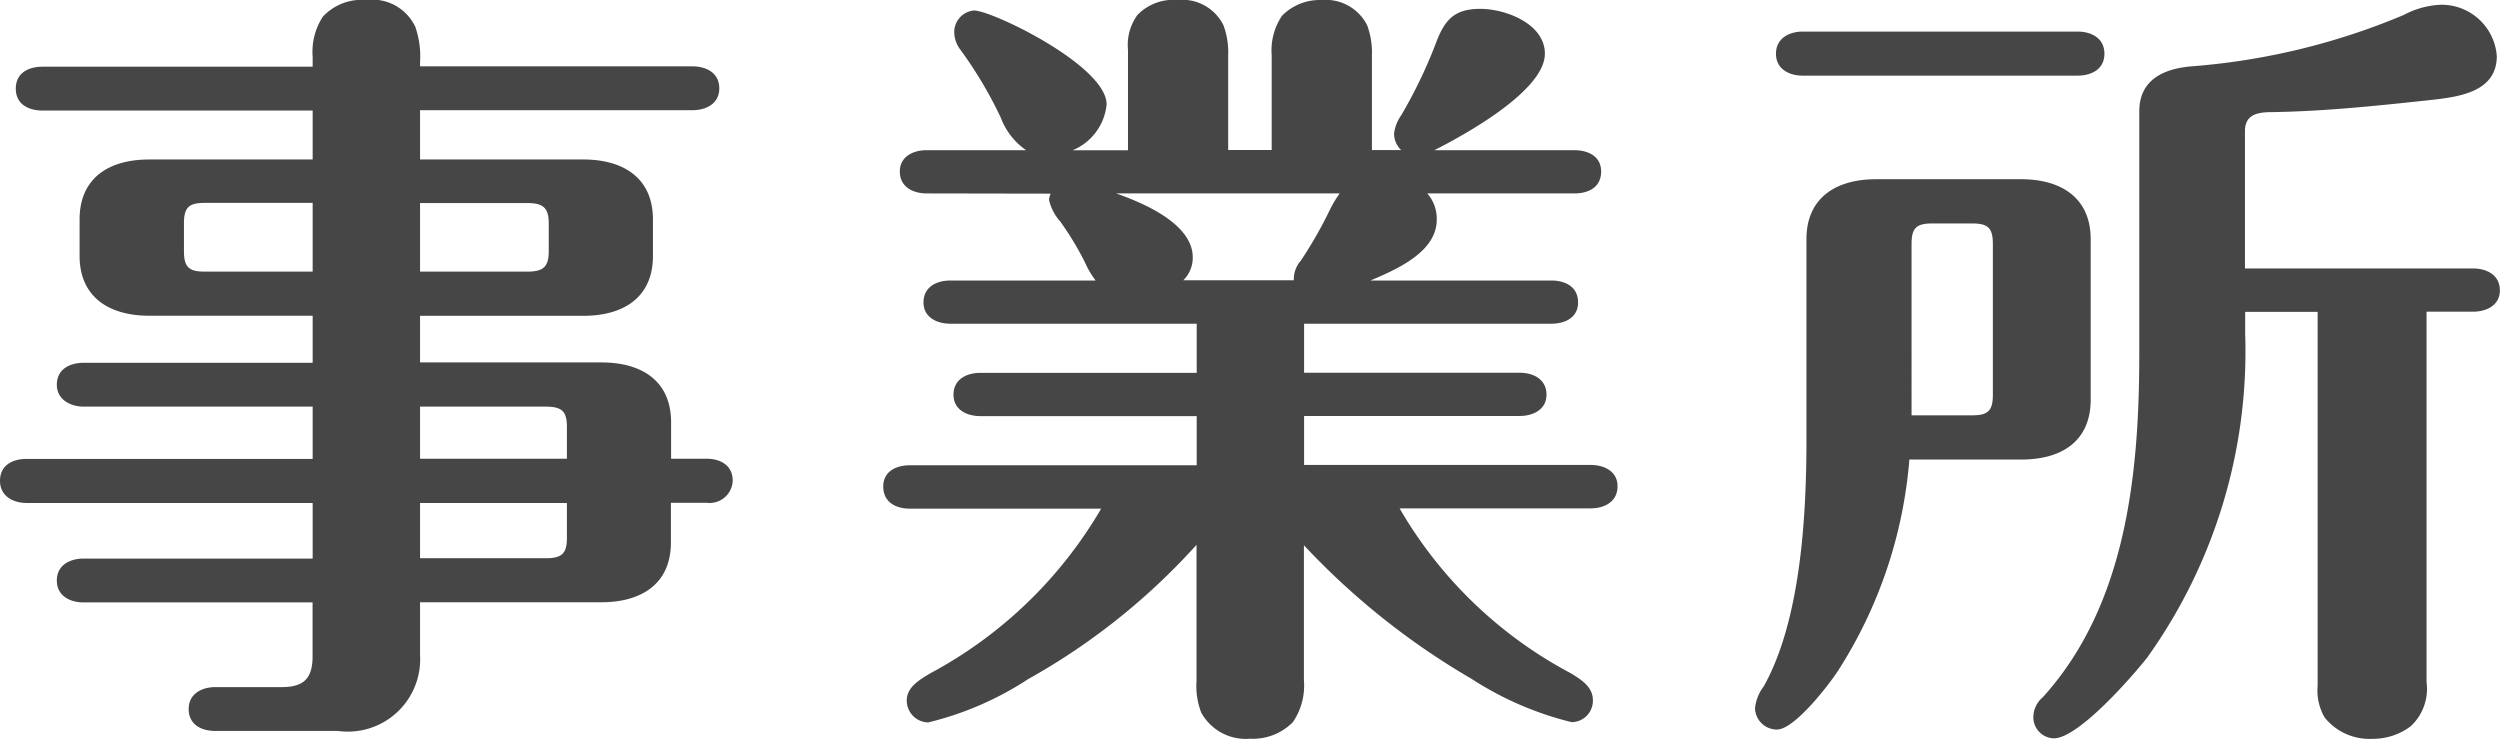
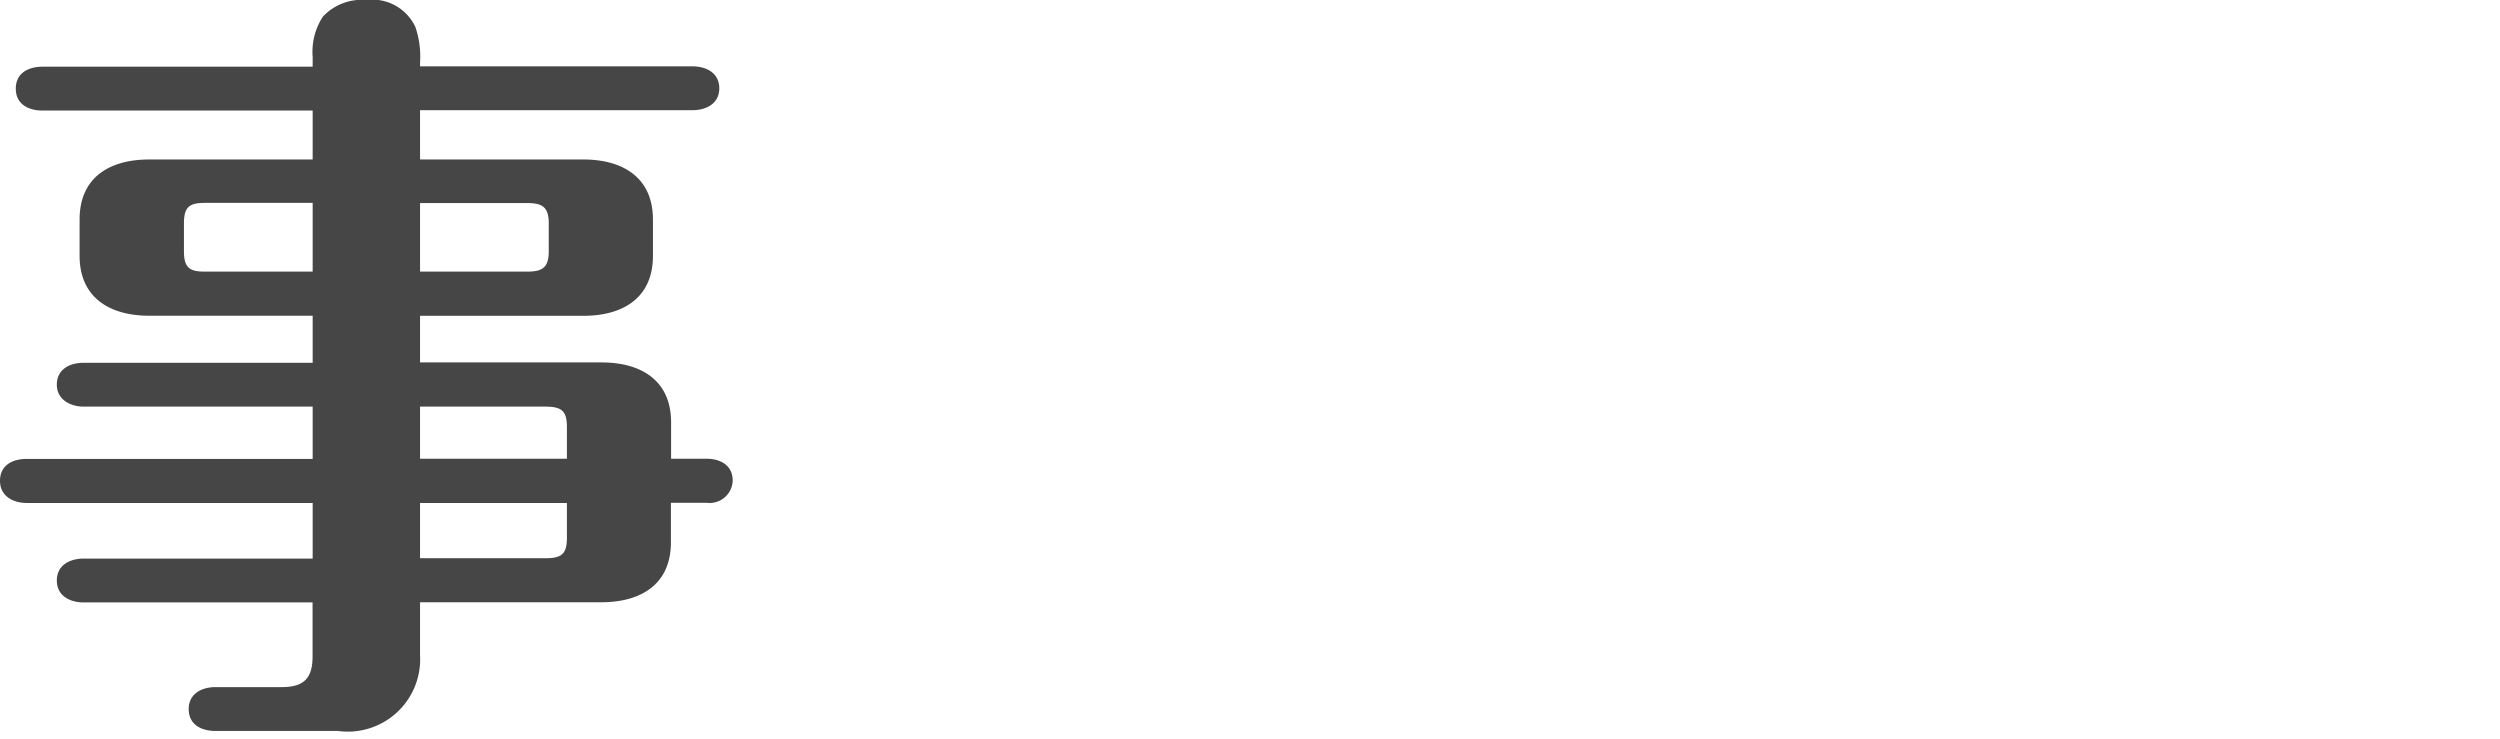
<svg xmlns="http://www.w3.org/2000/svg" width="57.011" height="16.853" viewBox="0 0 57.011 16.853">
  <defs>
    <style>
      .cls-1 {
        fill: #464646;
      }
    </style>
  </defs>
  <g id="レイヤー_2" data-name="レイヤー 2">
    <g id="home">
      <g>
        <path class="cls-1" d="M.612,11.47c-.324,0-.612-.162-.612-.505,0-.359.288-.5.612-.5H7.13V9.273H1.908c-.306,0-.612-.163-.612-.5,0-.361.306-.5.612-.5H7.13V7.2H3.4c-.882,0-1.585-.4-1.585-1.368V5.006c0-.973.7-1.369,1.585-1.369H7.13V2.521H.972c-.324,0-.612-.144-.612-.5s.288-.5.612-.5H7.13V1.3A1.468,1.468,0,0,1,7.364.378,1.215,1.215,0,0,1,8.354,0,1.084,1.084,0,0,1,9.471.612a2.057,2.057,0,0,1,.108.811v.09h6.212c.306,0,.612.143.612.5s-.306.5-.612.5H9.579V3.637h3.727c.882,0,1.584.4,1.584,1.369v.828c0,.972-.7,1.368-1.584,1.368H9.579V8.265H13.72c.882,0,1.584.395,1.584,1.368v.828h.811c.306,0,.594.145.594.5a.527.527,0,0,1-.594.505H15.3v.9c0,.972-.7,1.368-1.584,1.368H9.579v1.206a1.65,1.65,0,0,1-1.873,1.729H4.915c-.324,0-.612-.144-.612-.5,0-.342.288-.5.612-.5H6.428c.5,0,.7-.2.7-.7V13.738H1.908c-.306,0-.612-.144-.612-.5s.306-.5.612-.5H7.13V11.47ZM7.13,4.627H4.663c-.36,0-.468.108-.468.469v.63c0,.36.108.468.468.468H7.13ZM9.579,6.194h2.448c.361,0,.487-.108.487-.468V5.1c0-.361-.126-.469-.487-.469H9.579Zm3.349,3.547c0-.36-.109-.468-.487-.468H9.579v1.188h3.349ZM9.579,11.47v1.26h2.862c.378,0,.487-.108.487-.468V11.47Z" />
-         <path class="cls-1" d="M21.132,4.411c-.306,0-.612-.143-.612-.5,0-.342.306-.486.612-.486H23.4a1.565,1.565,0,0,1-.576-.738,9.415,9.415,0,0,0-.919-1.548.672.672,0,0,1-.144-.4.494.494,0,0,1,.45-.5c.414,0,3.025,1.26,3.025,2.143a1.265,1.265,0,0,1-.774,1.044h1.261V1.135a1.163,1.163,0,0,1,.215-.793A1.142,1.142,0,0,1,26.858,0,1.044,1.044,0,0,1,27.9.576a1.762,1.762,0,0,1,.108.685v2.16H29V1.261a1.421,1.421,0,0,1,.234-.9,1.2,1.2,0,0,1,.9-.36,1.059,1.059,0,0,1,1.044.576,1.816,1.816,0,0,1,.108.685v2.16h.667a.514.514,0,0,1-.162-.378.922.922,0,0,1,.162-.414,10.892,10.892,0,0,0,.774-1.6c.2-.54.4-.828,1.026-.828C34.33.2,35.23.54,35.23,1.225c0,.845-1.836,1.854-2.521,2.2H35.9c.325,0,.613.144.613.486,0,.361-.288.5-.613.5H32.548a.869.869,0,0,1,.216.6c0,.738-.919,1.134-1.513,1.386h4.124c.324,0,.612.144.612.5,0,.341-.288.485-.612.485H29.739V8.5h4.915c.306,0,.613.144.613.5,0,.342-.307.486-.613.486H29.739v1.117h6.536c.306,0,.612.143.612.485,0,.36-.306.505-.612.505H31.917a9.819,9.819,0,0,0,3.908,3.762c.234.145.5.307.5.613a.488.488,0,0,1-.486.5,7.447,7.447,0,0,1-2.287-.991,16.759,16.759,0,0,1-3.817-3.043v3.08a1.471,1.471,0,0,1-.252.954,1.276,1.276,0,0,1-.972.378,1.16,1.16,0,0,1-1.117-.594,1.676,1.676,0,0,1-.108-.72V12.424a15.023,15.023,0,0,1-3.835,3.06,7.275,7.275,0,0,1-2.287.991.5.5,0,0,1-.486-.5c0-.306.288-.468.522-.613A9.927,9.927,0,0,0,25.111,11.6H20.754c-.324,0-.612-.145-.612-.505,0-.342.288-.485.612-.485H27.29V9.489H22.356c-.306,0-.612-.144-.612-.486,0-.36.306-.5.612-.5H27.29V7.382H21.672c-.306,0-.612-.144-.612-.485,0-.361.306-.5.612-.5h3.313a2.083,2.083,0,0,1-.252-.432,6.878,6.878,0,0,0-.558-.918,1.112,1.112,0,0,1-.252-.486.429.429,0,0,1,.036-.145ZM27.2,5.87a.723.723,0,0,1-.216.522h2.521a.638.638,0,0,1,.162-.451,9.836,9.836,0,0,0,.684-1.206,2.705,2.705,0,0,1,.2-.324H25.454C26.065,4.627,27.2,5.1,27.2,5.87Z" />
-         <path class="cls-1" d="M41.922,15.286c-.234.361-1.008,1.351-1.4,1.351a.5.5,0,0,1-.5-.487,1,1,0,0,1,.2-.5c.847-1.513.973-3.908.973-5.618V5.456c0-.955.684-1.369,1.585-1.369h3.312c.9,0,1.585.414,1.585,1.369V9.11c0,.973-.685,1.37-1.585,1.37H43.542A10.462,10.462,0,0,1,41.922,15.286ZM47.378.72c.306,0,.612.144.612.505s-.306.5-.612.5H41.112c-.306,0-.612-.144-.612-.5s.306-.505.612-.505Zm-2.4,8.751c.36,0,.468-.109.468-.468V5.564c0-.361-.108-.468-.468-.468h-.919c-.359,0-.467.107-.467.468V9.471ZM51.2,7.112v.5A12,12,0,0,1,48.962,15c-.342.433-1.566,1.837-2.125,1.837a.48.48,0,0,1-.468-.486.6.6,0,0,1,.216-.451c1.909-2.106,2.2-5.113,2.2-7.832V2.539c0-.721.558-.973,1.189-1.026A15.511,15.511,0,0,0,54.814.342,1.984,1.984,0,0,1,55.66.108a1.263,1.263,0,0,1,1.278,1.17c0,.847-.917.937-1.566,1.009-1.17.126-2.377.252-3.565.27-.324,0-.612.053-.612.432V6.122h5.2c.307,0,.613.144.613.5,0,.342-.306.486-.613.486H55.336v8.445a1.165,1.165,0,0,1-.36,1.008,1.438,1.438,0,0,1-.882.288,1.31,1.31,0,0,1-1.081-.486,1.221,1.221,0,0,1-.161-.72V7.112Z" />
      </g>
    </g>
  </g>
</svg>